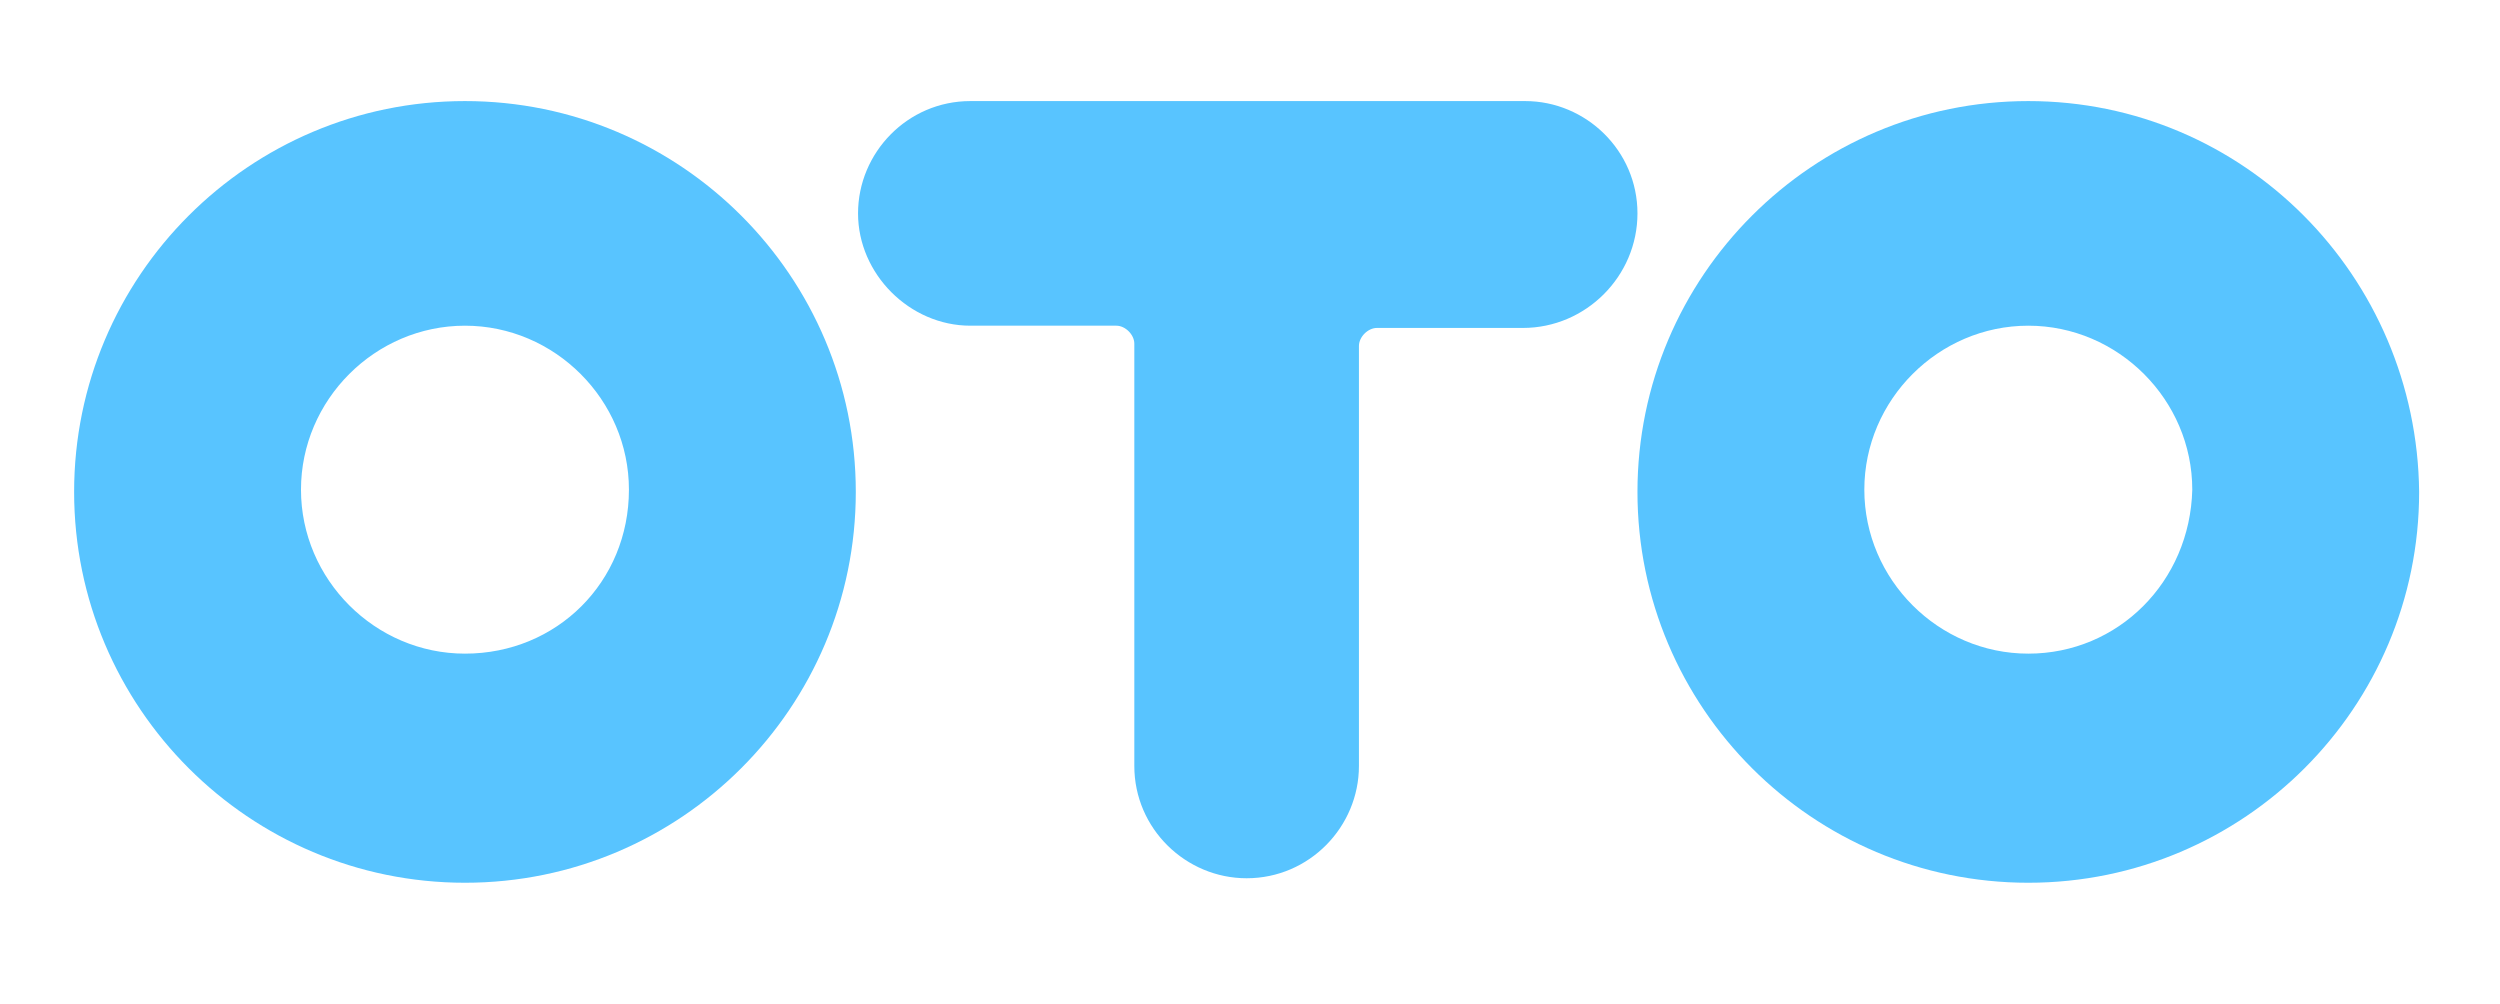
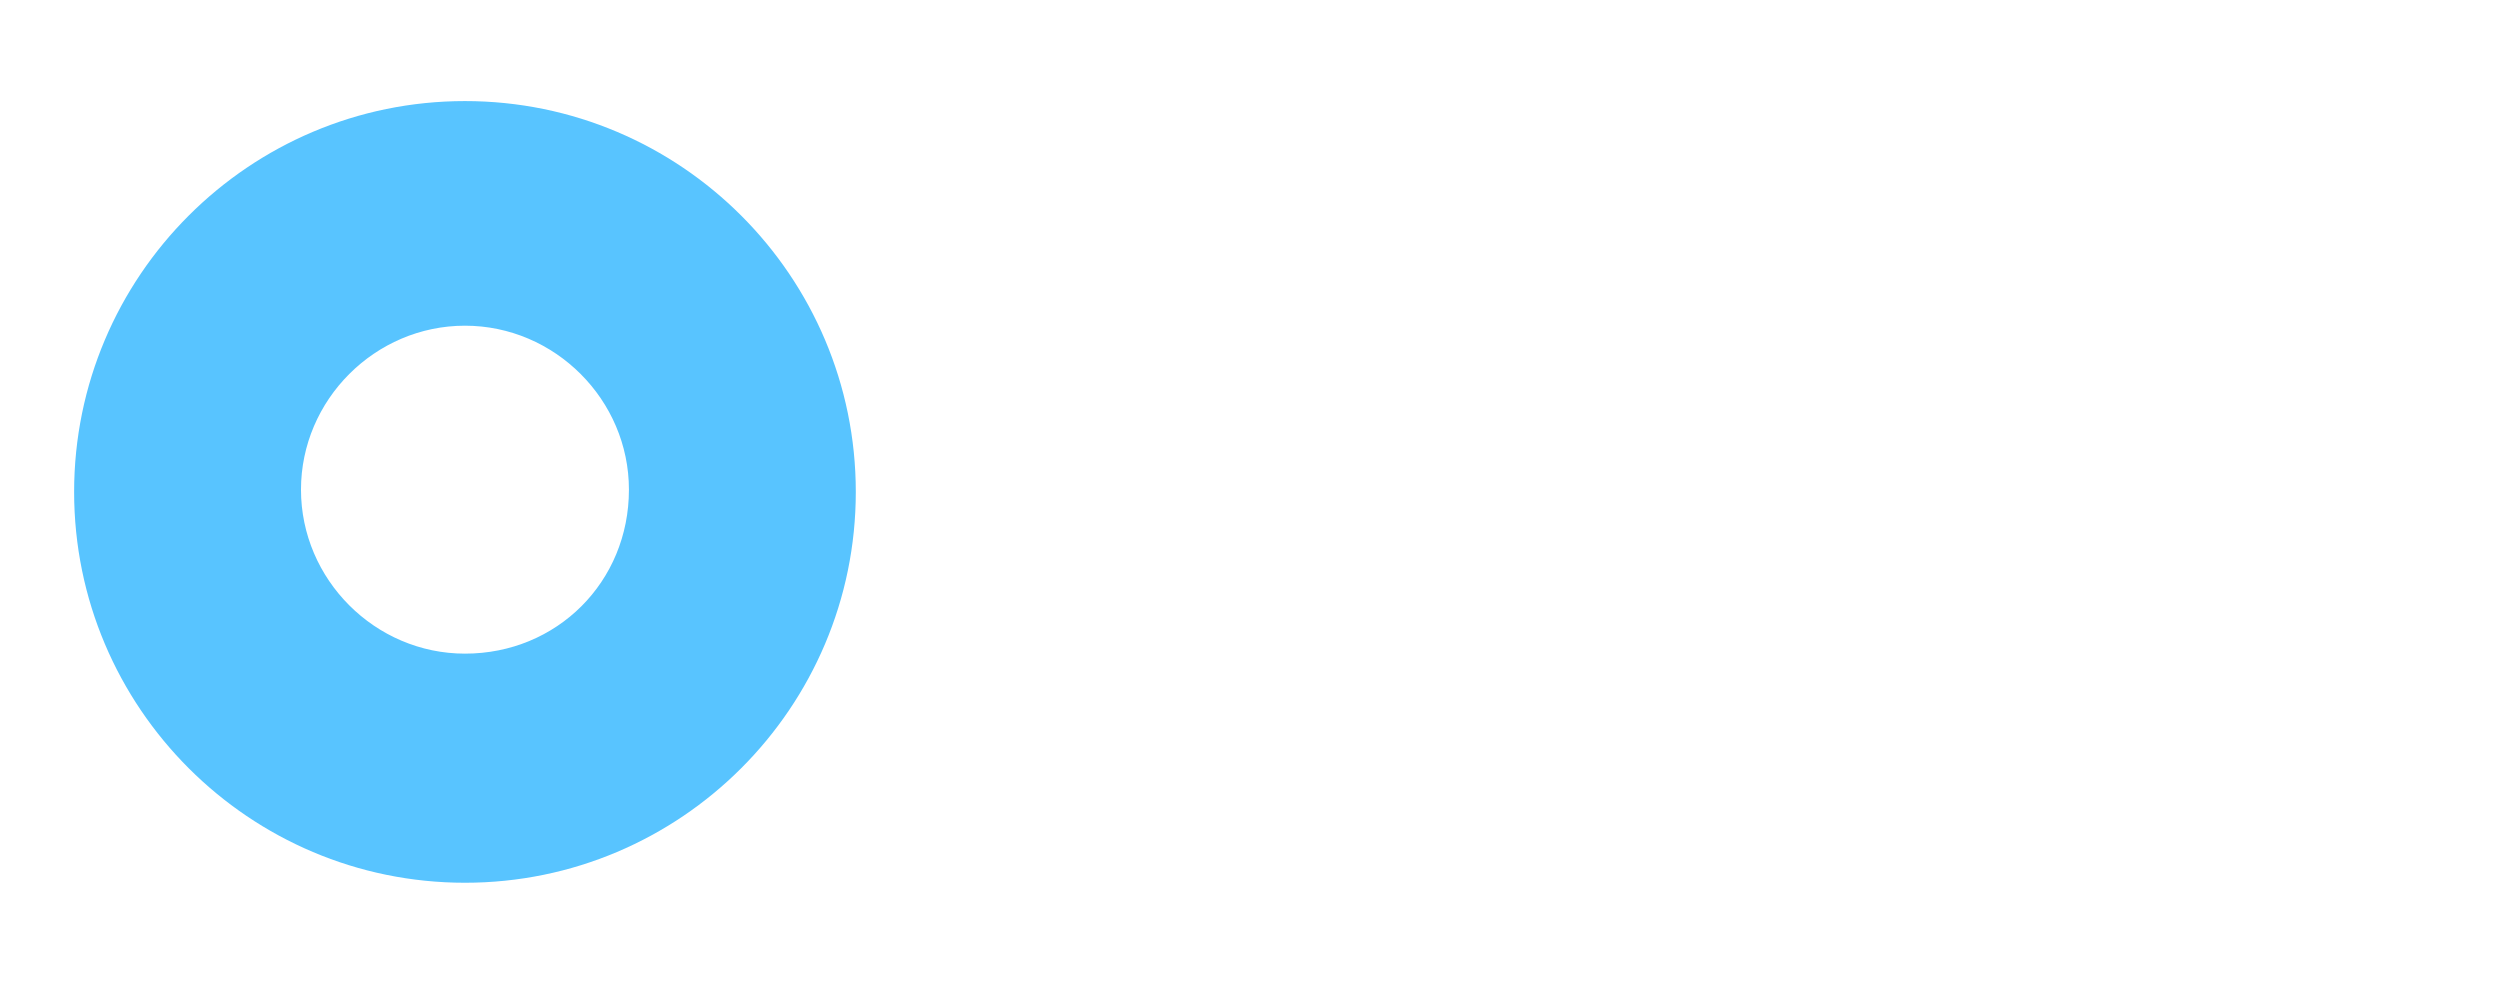
<svg xmlns="http://www.w3.org/2000/svg" id="Слой_1" x="0px" y="0px" viewBox="0 0 111.3 44.7" style="enable-background:new 0 0 111.3 44.7;" xml:space="preserve">
  <style type="text/css"> .st0{fill:#58C4FF;} </style>
  <g id="INSERT">
    <g>
      <path class="st0" d="M20.7,4.5c-9.6,0-17.4,7.8-17.4,17.4s7.8,17.4,17.4,17.4s17.4-7.8,17.4-17.4S30.3,4.5,20.7,4.5z M20.7,29.1 c-4,0-7.3-3.3-7.3-7.3s3.3-7.3,7.3-7.3s7.3,3.3,7.3,7.3C28,25.9,24.8,29.1,20.7,29.1z" />
-       <path class="st0" d="M90.3,4.5c-9.6,0-17.4,7.8-17.4,17.4s7.8,17.4,17.4,17.4s17.4-7.8,17.4-17.4C107.6,12.3,99.9,4.5,90.3,4.5z M90.3,29.1c-4,0-7.3-3.3-7.3-7.3s3.3-7.3,7.3-7.3s7.3,3.3,7.3,7.3C97.5,25.9,94.3,29.1,90.3,29.1z" />
    </g>
    <g id="SPLINE_4_">
-       <path class="st0" d="M72.9,9.5c0-2.8-2.3-5-5-5H43.2c-2.8,0-5,2.3-5,5s2.3,5,5,5h6.5c0.4,0,0.8,0.4,0.8,0.8v18.8c0,2.8,2.3,5,5,5 c2.8,0,5-2.3,5-5V15.4c0-0.4,0.4-0.8,0.8-0.8h6.5C70.6,14.6,72.9,12.3,72.9,9.5z" />
-     </g>
+       </g>
  </g>
</svg>